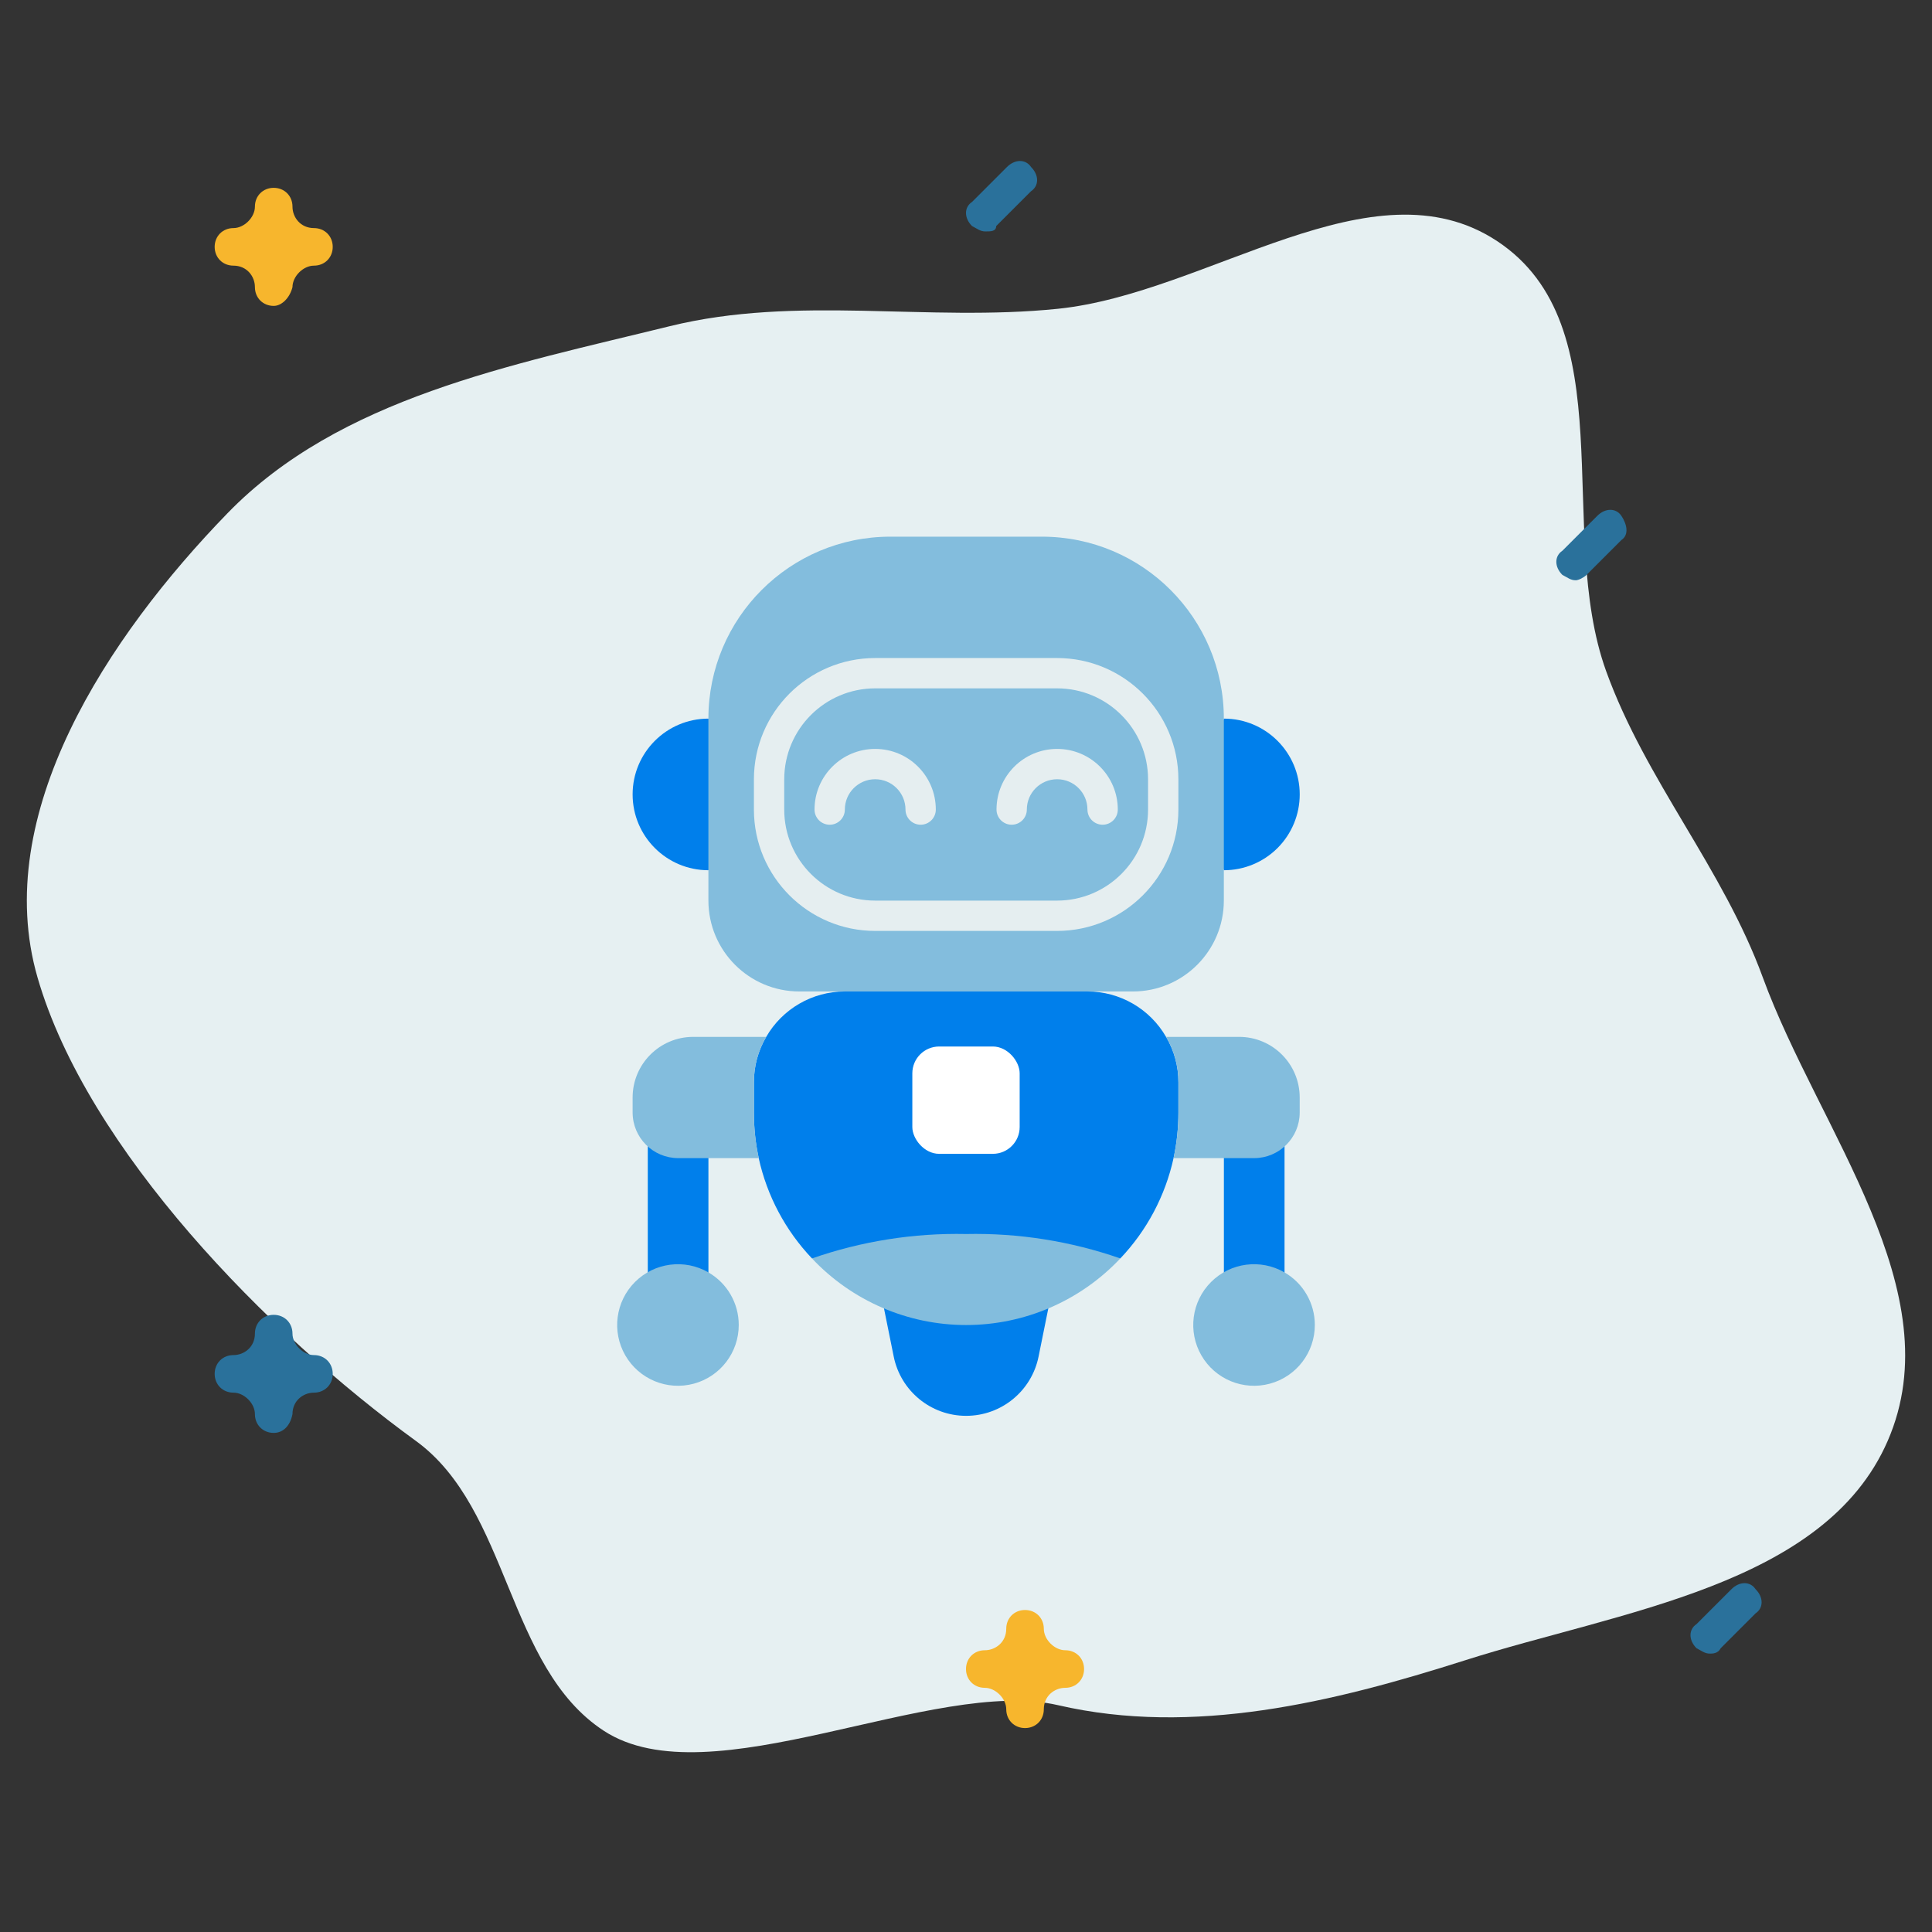
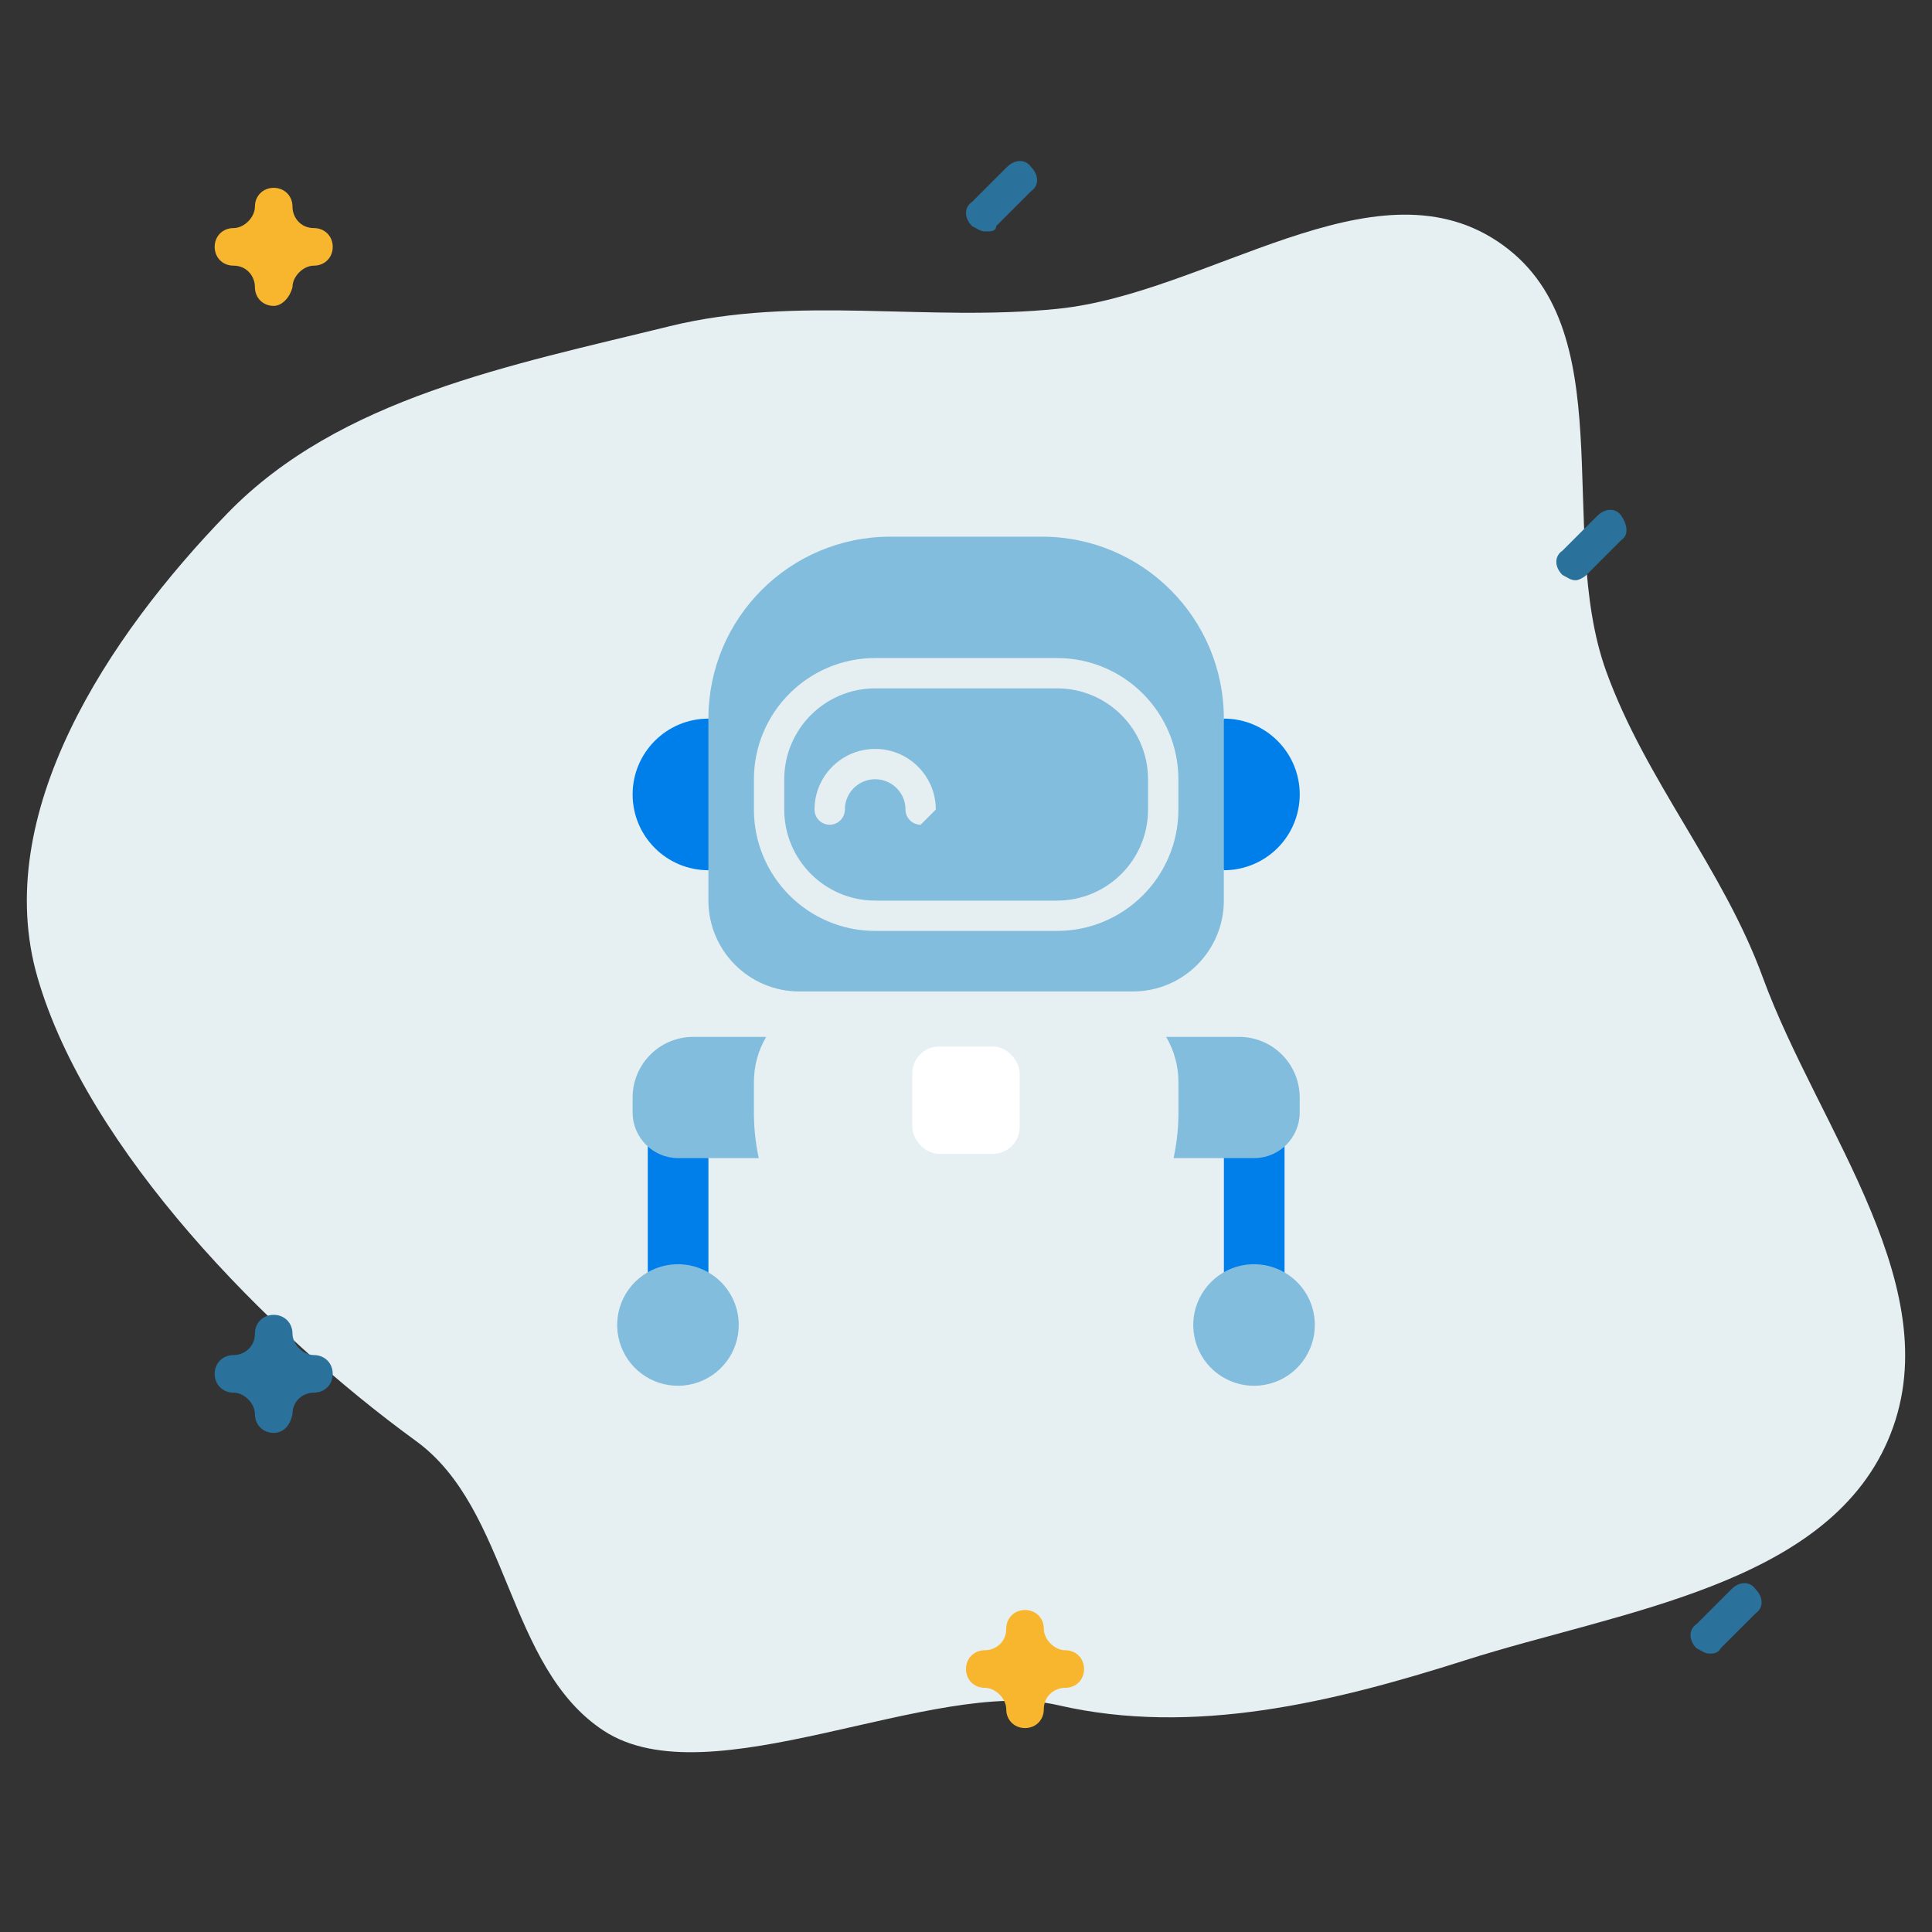
<svg xmlns="http://www.w3.org/2000/svg" width="72" height="72" viewBox="0 0 72 72" fill="none">
  <rect x="0" y="0" width="72" height="72" fill="#333333" stroke="none" />
  <path fill-rule="evenodd" clip-rule="evenodd" d="M39.43 11.507C45.018 10.932 51.154 5.919 55.795 8.986C60.567 12.141 57.95 19.726 59.855 25.008C61.326 29.085 64.204 32.35 65.693 36.422C67.781 42.13 72.778 48.12 70.348 53.7C67.996 59.102 60.363 60.038 54.61 61.871C49.689 63.438 44.47 64.713 39.43 63.547C34.79 62.474 26.452 67.088 22.5 64.5C18.871 62.124 19.004 56.246 15.5 53.7C9.992 49.698 3.25 42.842 1.397 36.422C-0.358 30.345 4.015 23.723 8.48 19.125C12.656 14.824 19.048 13.612 24.957 12.157C29.719 10.985 34.545 12.009 39.43 11.507Z" fill="#E6F0F2" />
  <path d="M45.612 32.431L44.482 29.606L45.612 26.781C47.172 26.781 48.437 28.046 48.437 29.606C48.437 30.355 48.14 31.074 47.61 31.604C47.08 32.133 46.362 32.431 45.612 32.431Z" fill="#007FEB" />
  <path d="M26.401 32.431L27.531 29.606L26.401 26.781C24.841 26.781 23.576 28.046 23.576 29.606C23.576 31.166 24.841 32.431 26.401 32.431Z" fill="#007FEB" />
-   <path d="M39.068 48.758L38.706 50.549C38.449 51.837 37.319 52.764 36.005 52.764C34.692 52.764 33.562 51.837 33.305 50.549L32.943 48.758H39.068Z" fill="#007FEB" />
  <path d="M26.401 42.494V48.251C25.748 47.7 24.793 47.7 24.141 48.251V41.906C24.408 42.264 24.824 42.48 25.271 42.494H26.401Z" fill="#007FEB" />
  <path d="M47.871 41.906V48.251C47.219 47.7 46.264 47.7 45.611 48.251V42.494H46.741C47.188 42.48 47.604 42.264 47.871 41.906Z" fill="#007FEB" />
  <path d="M33.18 20H38.83C42.574 20 45.609 23.035 45.609 26.78V33.559C45.609 35.431 44.092 36.949 42.22 36.949H29.79C27.918 36.949 26.4 35.431 26.4 33.559V26.78C26.4 23.035 29.436 20 33.18 20Z" fill="#83BDDD" />
-   <path d="M39.395 25.086H32.615C30.431 25.086 28.66 26.857 28.66 29.041V30.171C28.66 32.355 30.431 34.126 32.615 34.126H39.395C41.579 34.126 43.349 32.355 43.349 30.171V29.041C43.349 26.857 41.579 25.086 39.395 25.086Z" fill="#83BDDD" />
-   <path d="M34.31 30.735C33.998 30.735 33.745 30.482 33.745 30.17C33.745 29.546 33.239 29.04 32.615 29.04C31.991 29.04 31.485 29.546 31.485 30.17C31.485 30.482 31.233 30.735 30.92 30.735C30.608 30.735 30.355 30.482 30.355 30.17C30.355 28.922 31.367 27.91 32.615 27.91C33.864 27.91 34.875 28.922 34.875 30.17C34.875 30.482 34.622 30.735 34.31 30.735Z" fill="#E5EEF0" />
-   <path d="M41.092 30.735C40.779 30.735 40.526 30.482 40.526 30.17C40.526 29.546 40.021 29.04 39.397 29.04C38.773 29.04 38.267 29.546 38.267 30.17C38.267 30.482 38.014 30.735 37.702 30.735C37.39 30.735 37.137 30.482 37.137 30.17C37.137 28.922 38.148 27.91 39.397 27.91C40.645 27.91 41.657 28.922 41.657 30.17C41.657 30.482 41.404 30.735 41.092 30.735Z" fill="#E5EEF0" />
-   <path d="M30.26 46.898C29.271 45.857 28.585 44.566 28.276 43.164C28.156 42.607 28.095 42.039 28.096 41.469V40.339C28.093 39.743 28.251 39.158 28.553 38.644C29.157 37.595 30.275 36.949 31.486 36.949H40.525C41.735 36.949 42.854 37.595 43.457 38.644C43.76 39.158 43.918 39.743 43.915 40.339V41.469C43.915 42.039 43.855 42.607 43.734 43.164C43.425 44.566 42.74 45.857 41.751 46.898" fill="#007FEB" />
-   <path d="M41.751 46.898C40.26 48.482 38.181 49.38 36.005 49.38C33.83 49.38 31.751 48.482 30.26 46.898C32.106 46.255 34.051 45.947 36.005 45.988C37.96 45.947 39.905 46.255 41.751 46.898Z" fill="#83BDDD" />
+   <path d="M34.31 30.735C33.998 30.735 33.745 30.482 33.745 30.17C33.745 29.546 33.239 29.04 32.615 29.04C31.991 29.04 31.485 29.546 31.485 30.17C31.485 30.482 31.233 30.735 30.92 30.735C30.608 30.735 30.355 30.482 30.355 30.17C30.355 28.922 31.367 27.91 32.615 27.91C33.864 27.91 34.875 28.922 34.875 30.17Z" fill="#E5EEF0" />
  <path d="M28.096 41.465C28.096 42.035 28.156 42.603 28.277 43.16H25.271C24.336 43.157 23.58 42.4 23.576 41.465V40.901C23.576 39.652 24.588 38.641 25.836 38.641H28.554C28.251 39.154 28.093 39.74 28.096 40.336V41.465Z" fill="#83BDDD" />
  <path d="M27.531 49.373C27.534 50.4 26.846 51.299 25.855 51.566C24.864 51.833 23.818 51.401 23.304 50.513C22.791 49.624 22.938 48.502 23.664 47.776C24.39 47.051 25.513 46.904 26.401 47.419C27.1 47.822 27.53 48.567 27.531 49.373Z" fill="#83BDDD" />
  <path d="M48.436 40.901V41.465C48.433 42.4 47.676 43.157 46.742 43.16H43.736C43.856 42.603 43.917 42.035 43.917 41.465V40.336C43.919 39.74 43.761 39.154 43.459 38.641H46.176C47.425 38.641 48.436 39.652 48.436 40.901Z" fill="#83BDDD" />
  <path d="M49 49.373C49.002 50.4 48.315 51.299 47.324 51.566C46.333 51.833 45.286 51.401 44.773 50.513C44.259 49.624 44.407 48.502 45.133 47.776C45.859 47.051 46.982 46.904 47.87 47.419C48.568 47.822 48.999 48.567 49 49.373Z" fill="#83BDDD" />
  <path d="M39.395 34.693H32.615C30.12 34.69 28.099 32.668 28.096 30.173V29.043C28.099 26.548 30.12 24.526 32.615 24.523H39.395C41.89 24.526 43.912 26.548 43.915 29.043V30.173C43.912 32.668 41.89 34.69 39.395 34.693ZM32.615 25.653C30.744 25.655 29.227 27.172 29.226 29.043V30.173C29.227 32.044 30.744 33.561 32.615 33.563H39.395C41.267 33.561 42.783 32.044 42.785 30.173V29.043C42.783 27.172 41.267 25.655 39.395 25.653H32.615Z" fill="#E5EEF0" />
  <path d="M38.2 64.4C37.8 64.4 37.5 64.1 37.5 63.7C37.5 63.3 37.1 62.9 36.7 62.9C36.3 62.9 36 62.6 36 62.2C36 61.8 36.3 61.5 36.7 61.5C37.1 61.5 37.5 61.2 37.5 60.7C37.5 60.3 37.8 60 38.2 60C38.6 60 38.9 60.3 38.9 60.7C38.9 61.1 39.3 61.5 39.7 61.5C40.1 61.5 40.4 61.8 40.4 62.2C40.4 62.6 40.1 62.9 39.7 62.9C39.3 62.9 38.9 63.2 38.9 63.7C38.9 64.1 38.6 64.4 38.2 64.4Z" fill="#F7B62D" />
  <path d="M10.2 53.4C9.8 53.4 9.5 53.1 9.5 52.7C9.5 52.3 9.1 51.9 8.7 51.9C8.3 51.9 8 51.6 8 51.2C8 50.8 8.3 50.5 8.7 50.5C9.1 50.5 9.5 50.2 9.5 49.7C9.5 49.3 9.8 49 10.2 49C10.6 49 10.9 49.3 10.9 49.7C10.9 50.1 11.3 50.5 11.7 50.5C12.1 50.5 12.4 50.8 12.4 51.2C12.4 51.6 12.1 51.9 11.7 51.9C11.3 51.9 10.9 52.2 10.9 52.7C10.8 53.2 10.5 53.4 10.2 53.4Z" fill="#2A719B" />
  <path d="M36.725 8.625C36.525 8.625 36.425 8.525 36.225 8.425C35.925 8.125 35.925 7.725 36.225 7.525L37.525 6.225C37.825 5.925 38.225 5.925 38.425 6.225C38.725 6.525 38.725 6.925 38.425 7.125L37.125 8.425C37.125 8.625 36.925 8.625 36.725 8.625Z" fill="#2A719B" />
  <path d="M63.725 61.625C63.525 61.625 63.425 61.525 63.225 61.425C62.925 61.125 62.925 60.725 63.225 60.525L64.525 59.225C64.825 58.925 65.225 58.925 65.425 59.225C65.725 59.525 65.725 59.925 65.425 60.125L64.125 61.425C64.025 61.625 63.825 61.625 63.725 61.625Z" fill="#2A719B" />
  <path d="M58.725 21.625C58.525 21.625 58.425 21.525 58.225 21.425C57.925 21.125 57.925 20.725 58.225 20.525L59.525 19.225C59.825 18.925 60.225 18.925 60.425 19.225C60.625 19.525 60.725 19.925 60.425 20.125L59.125 21.425C59.025 21.525 58.825 21.625 58.725 21.625Z" fill="#2A719B" />
  <path d="M10.2 11.4C9.8 11.4 9.5 11.1 9.5 10.7C9.5 10.3 9.2 9.9 8.7 9.9C8.3 9.9 8 9.6 8 9.2C8 8.8 8.3 8.5 8.7 8.5C9.1 8.5 9.5 8.1 9.5 7.7C9.5 7.3 9.8 7 10.2 7C10.6 7 10.9 7.3 10.9 7.7C10.9 8.1 11.2 8.5 11.7 8.5C12.1 8.5 12.4 8.8 12.4 9.2C12.4 9.6 12.1 9.9 11.7 9.9C11.3 9.9 10.9 10.3 10.9 10.7C10.8 11.1 10.5 11.4 10.2 11.4Z" fill="#F7B62D" />
  <rect x="34" y="39" width="4" height="4" rx="1" fill="white" />
</svg>